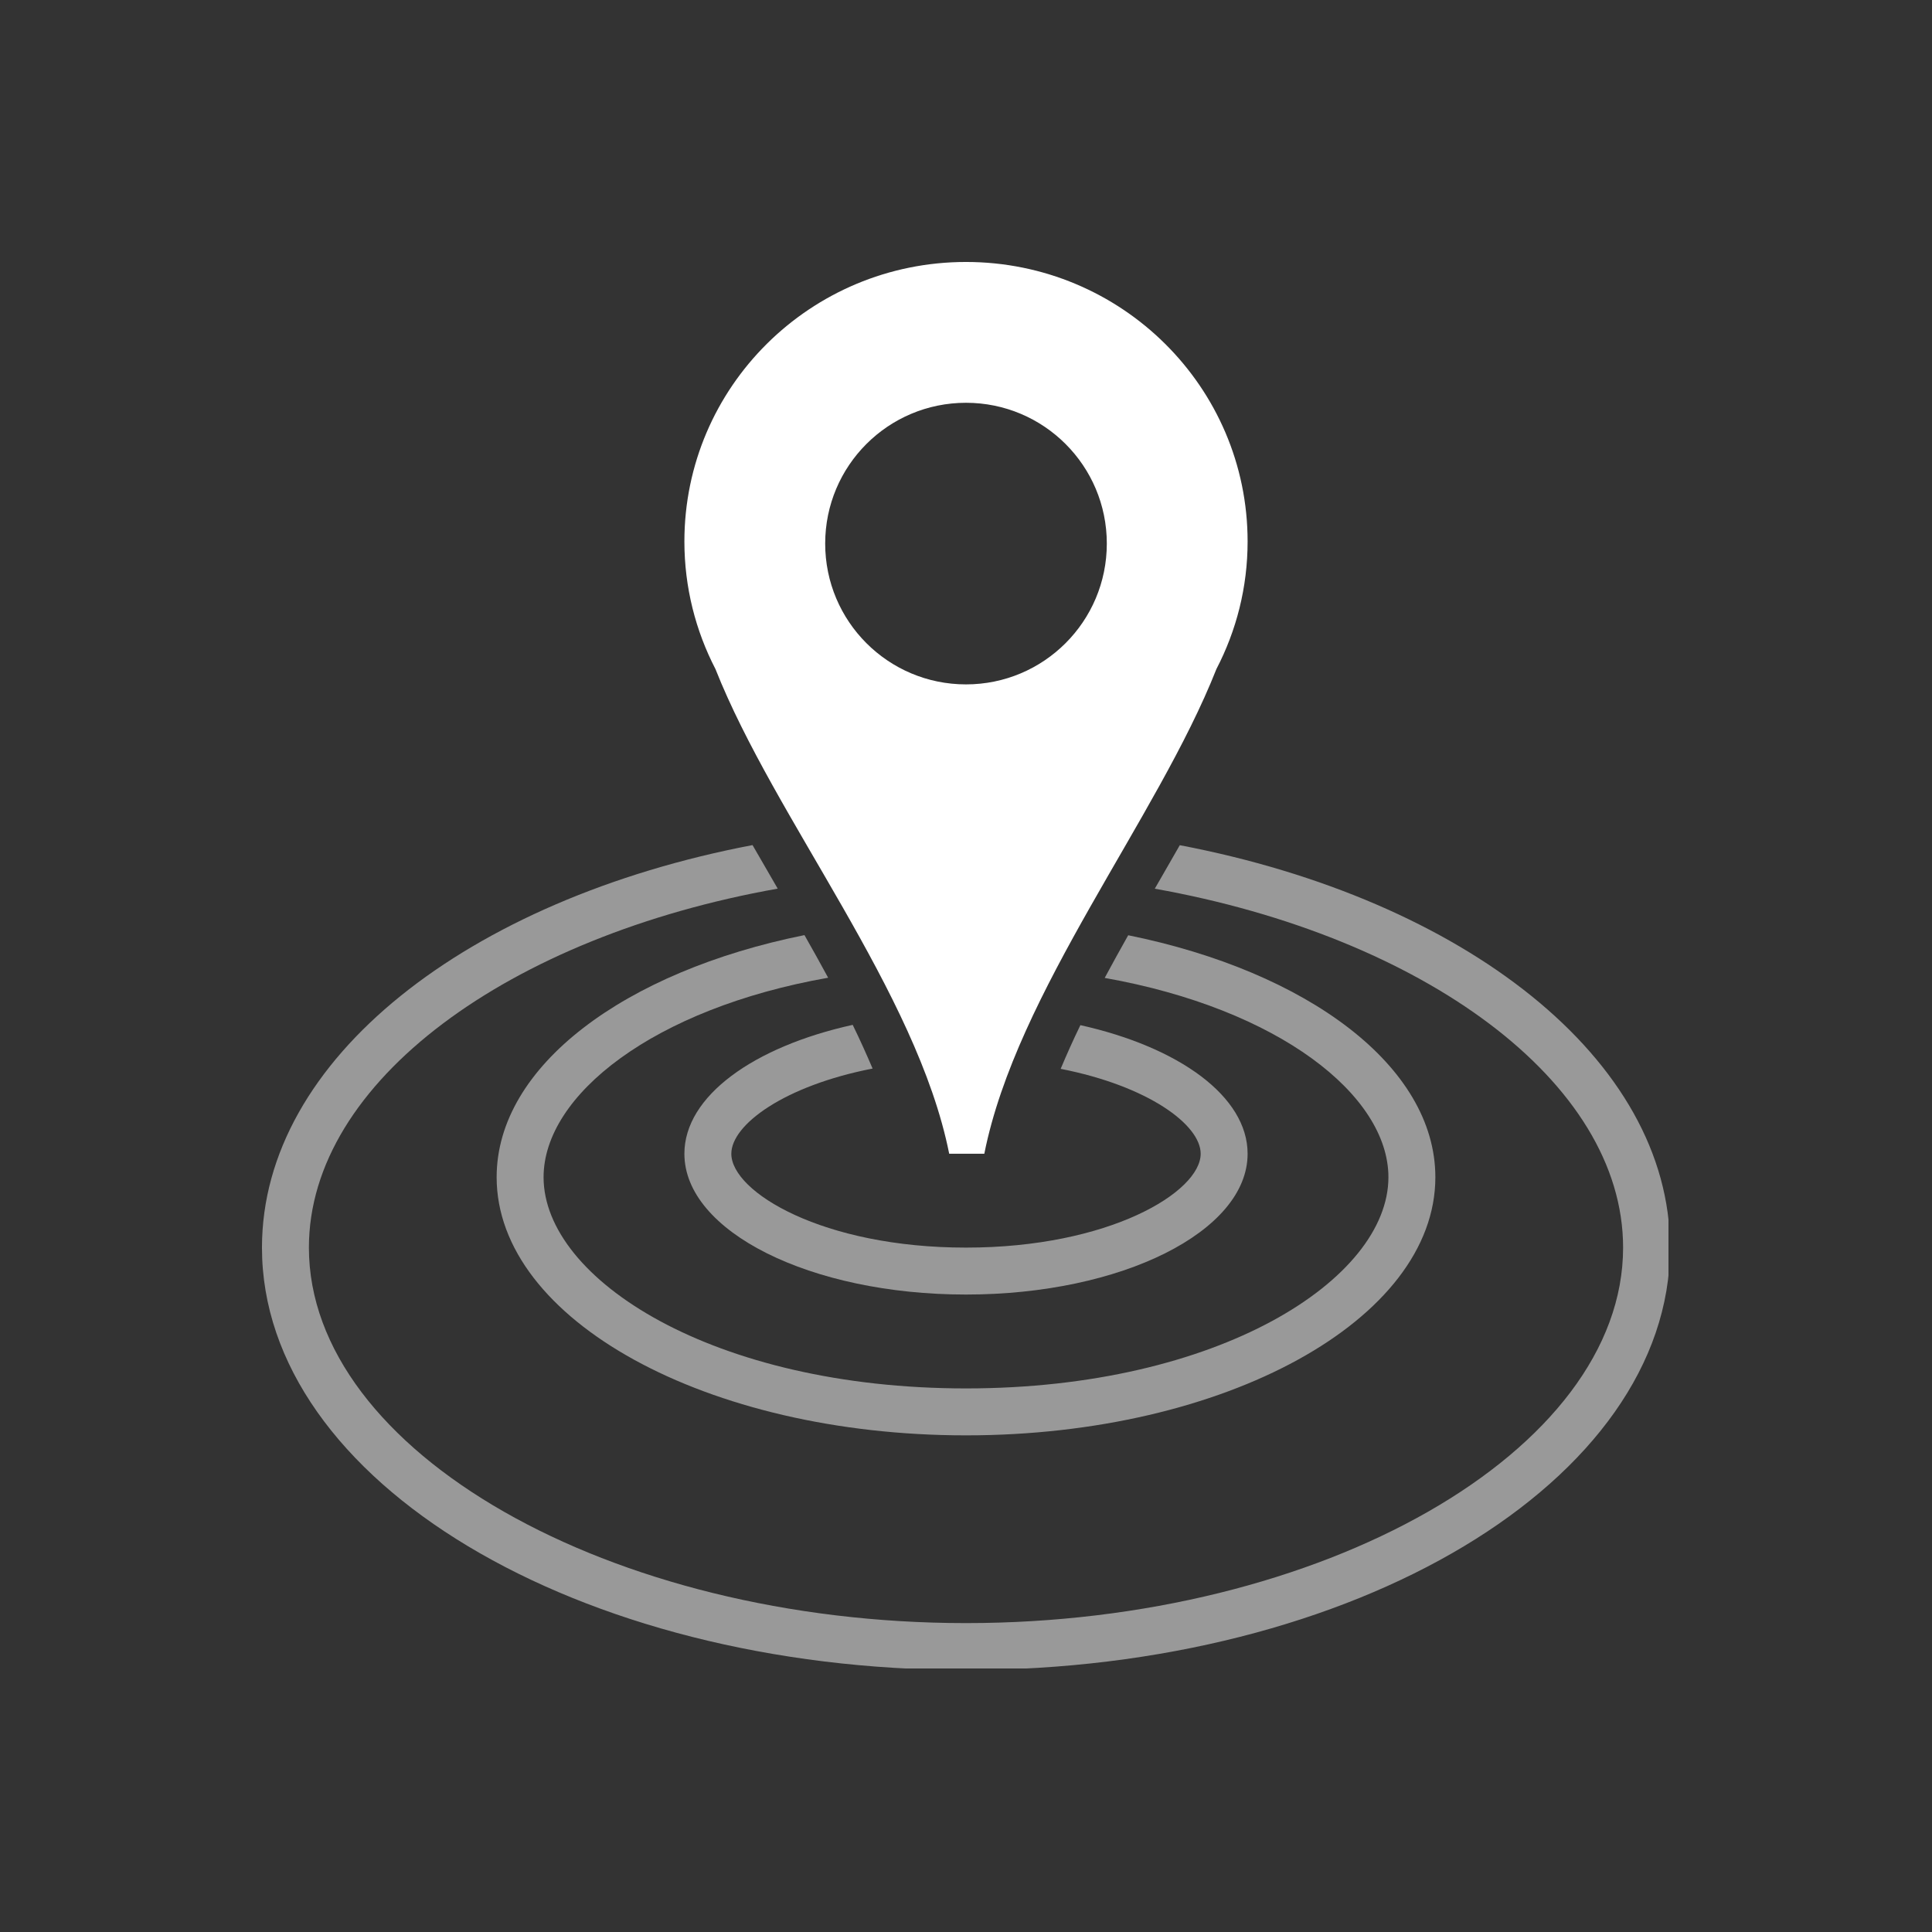
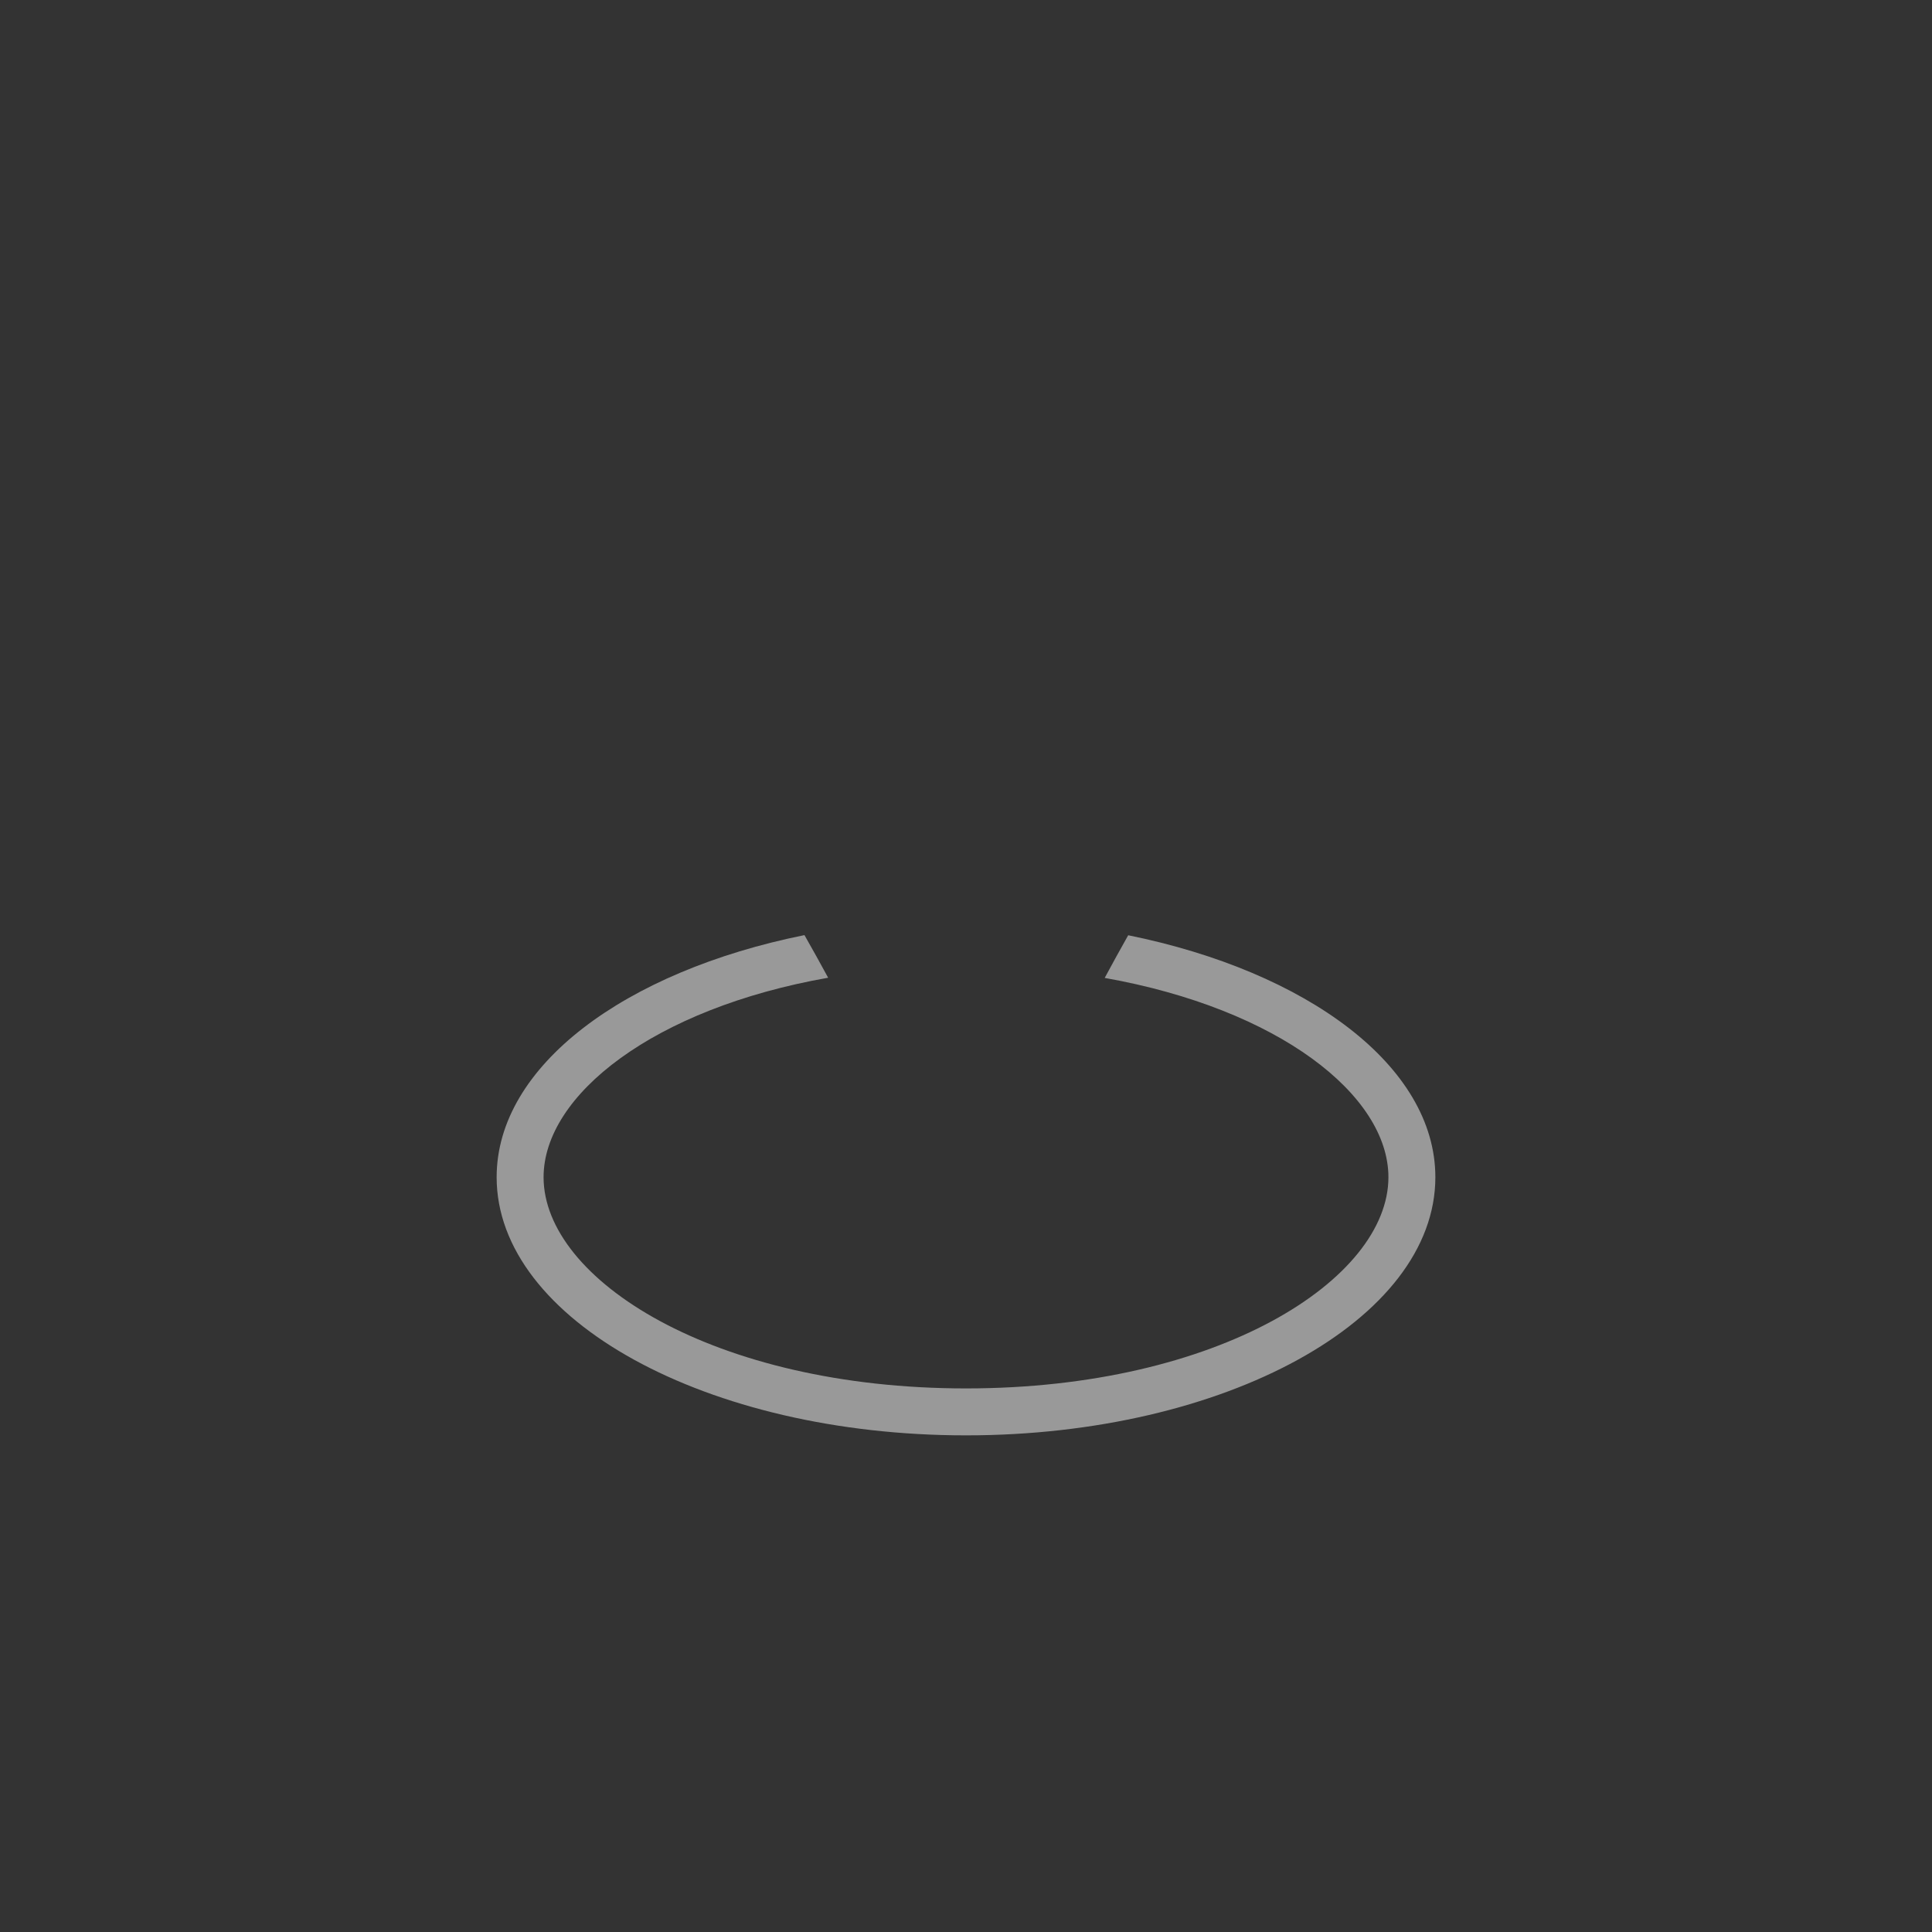
<svg xmlns="http://www.w3.org/2000/svg" width="500" zoomAndPan="magnify" viewBox="0 0 375 375" height="500" preserveAspectRatio="xMidYMid meet" version="1.0">
  <rect x="0" y="0" width="375" height="375" fill="#333333" stroke="none" />
  <defs>
    <filter x="0%" y="0%" width="100%" height="100%" id="de497e7c74">
      <feColorMatrix values="0 0 0 0 1 0 0 0 0 1 0 0 0 0 1 0 0 0 1 0" color-interpolation-filters="sRGB" />
    </filter>
    <clipPath id="561129f49f">
-       <path d="M 50.848 160 L 323.848 160 L 323.848 323.848 L 50.848 323.848 Z M 50.848 160 " clip-rule="nonzero" />
-     </clipPath>
+       </clipPath>
    <mask id="c7f6f39781">
      <g filter="url(#de497e7c74)">
        <rect x="-37.5" width="450" fill="#000000" y="-37.5" height="450" fill-opacity="0.5" />
      </g>
    </mask>
    <clipPath id="1338f1552e">
      <path d="M 0.848 4 L 273.848 4 L 273.848 163.848 L 0.848 163.848 Z M 0.848 4 " clip-rule="nonzero" />
    </clipPath>
    <clipPath id="2aa12ed69c">
      <rect x="0" width="274" y="0" height="164" />
    </clipPath>
    <mask id="8d5ce352db">
      <g filter="url(#de497e7c74)">
        <rect x="-37.5" width="450" fill="#000000" y="-37.5" height="450" fill-opacity="0.5" />
      </g>
    </mask>
    <clipPath id="3ee79a3850">
      <path d="M 0.238 3 L 182.641 3 L 182.641 100.641 L 0.238 100.641 Z M 0.238 3 " clip-rule="nonzero" />
    </clipPath>
    <clipPath id="7c3cec5267">
      <rect x="0" width="183" y="0" height="101" />
    </clipPath>
    <mask id="b6dd8b5c94">
      <g filter="url(#de497e7c74)">
-         <rect x="-37.5" width="450" fill="#000000" y="-37.5" height="450" fill-opacity="0.5" />
-       </g>
+         </g>
    </mask>
    <clipPath id="5a0526134d">
      <path d="M 0.719 2 L 110.398 2 L 110.398 55.281 L 0.719 55.281 Z M 0.719 2 " clip-rule="nonzero" />
    </clipPath>
    <clipPath id="e512700441">
      <rect x="0" width="111" y="0" height="56" />
    </clipPath>
    <clipPath id="12f5ee3aff">
      <path d="M 132 50.848 L 243 50.848 L 243 224 L 132 224 Z M 132 50.848 " clip-rule="nonzero" />
    </clipPath>
  </defs>
  <g clip-path="url(#561129f49f)">
    <g mask="url(#c7f6f39781)">
      <g transform="matrix(1, 0, 0, 1, 50, 160)">
        <g clip-path="url(#2aa12ed69c)">
          <g clip-path="url(#1338f1552e)">
-             <path fill="#ffffff" d="M 178.996 4.051 C 177.668 6.375 176.336 8.695 174.969 11.066 C 174.695 11.539 174.414 12.023 174.141 12.496 C 226.078 21.75 265.043 49.902 265.043 82.16 C 265.043 121.664 206.637 155.043 137.5 155.043 C 68.363 155.043 9.957 121.664 9.957 82.16 C 9.957 49.883 48.969 21.715 100.949 12.484 C 100.715 12.066 100.469 11.641 100.223 11.219 C 98.809 8.789 97.434 6.418 96.066 4.031 C 40.859 14.562 0.848 45.539 0.848 82.16 C 0.848 127.449 62.023 164.152 137.5 164.152 C 212.977 164.152 274.152 127.449 274.152 82.16 C 274.152 45.555 234.168 14.582 178.996 4.051 Z M 178.996 4.051 " fill-opacity="1" fill-rule="nonzero" />
+             <path fill="#ffffff" d="M 178.996 4.051 C 177.668 6.375 176.336 8.695 174.969 11.066 C 174.695 11.539 174.414 12.023 174.141 12.496 C 226.078 21.75 265.043 49.902 265.043 82.16 C 265.043 121.664 206.637 155.043 137.5 155.043 C 68.363 155.043 9.957 121.664 9.957 82.16 C 9.957 49.883 48.969 21.715 100.949 12.484 C 100.715 12.066 100.469 11.641 100.223 11.219 C 98.809 8.789 97.434 6.418 96.066 4.031 C 0.848 127.449 62.023 164.152 137.5 164.152 C 212.977 164.152 274.152 127.449 274.152 82.16 C 274.152 45.555 234.168 14.582 178.996 4.051 Z M 178.996 4.051 " fill-opacity="1" fill-rule="nonzero" />
          </g>
        </g>
      </g>
    </g>
  </g>
  <g mask="url(#8d5ce352db)">
    <g transform="matrix(1, 0, 0, 1, 96, 178)">
      <g clip-path="url(#7c3cec5267)">
        <g clip-path="url(#3ee79a3850)">
          <path fill="#ffffff" d="M 0.398 50.496 C 0.398 78.164 41.184 100.602 91.5 100.602 C 141.805 100.602 182.602 78.164 182.602 50.496 C 182.602 28.922 157.758 10.582 122.984 3.531 C 121.426 6.293 119.906 9.055 118.422 11.812 C 152.211 17.809 173.492 34.59 173.492 50.496 C 173.492 70.301 140.551 91.492 91.5 91.492 C 42.449 91.492 9.508 70.301 9.508 50.496 C 9.508 34.562 30.863 17.746 64.742 11.777 C 63.25 9.016 61.711 6.258 60.145 3.504 C 25.305 10.527 0.398 28.895 0.398 50.496 Z M 0.398 50.496 " fill-opacity="1" fill-rule="nonzero" />
        </g>
      </g>
    </g>
  </g>
  <g mask="url(#b6dd8b5c94)">
    <g transform="matrix(1, 0, 0, 1, 132, 196)">
      <g clip-path="url(#e512700441)">
        <g clip-path="url(#5a0526134d)">
          <path fill="#ffffff" d="M 0.84 27.941 C 0.84 43.027 25.309 55.27 55.5 55.27 C 85.684 55.27 110.16 43.027 110.16 27.941 C 110.16 16.797 96.812 7.242 77.703 2.98 C 76.316 5.832 75.059 8.645 73.875 11.461 C 90.867 14.793 101.051 22.32 101.051 27.941 C 101.051 35.367 83.305 46.16 55.5 46.16 C 27.695 46.16 9.949 35.367 9.949 27.941 C 9.949 22.301 20.242 14.738 37.371 11.406 C 36.168 8.598 34.902 5.766 33.508 2.926 C 14.285 7.168 0.84 16.762 0.84 27.941 Z M 0.84 27.941 " fill-opacity="1" fill-rule="nonzero" />
        </g>
      </g>
    </g>
  </g>
  <g clip-path="url(#12f5ee3aff)">
-     <path fill="#ffffff" d="M 187.5 50.848 C 157.301 50.848 132.84 75.137 132.84 105.098 C 132.84 114.008 135.023 122.426 138.871 129.867 C 150.387 158.957 177.961 192.484 184.238 223.941 C 185.598 223.941 189.688 223.941 191.055 223.941 C 197.32 192.484 224.613 158.957 236.102 129.867 C 239.973 122.426 242.16 114.016 242.16 105.098 C 242.16 75.137 217.684 50.848 187.5 50.848 Z M 187.5 132.84 C 172.395 132.84 160.168 120.613 160.168 105.508 C 160.168 90.402 172.395 78.18 187.5 78.18 C 202.594 78.18 214.832 90.402 214.832 105.508 C 214.832 120.613 202.594 132.84 187.5 132.84 Z M 187.5 132.84 " fill-opacity="1" fill-rule="nonzero" />
-   </g>
+     </g>
</svg>